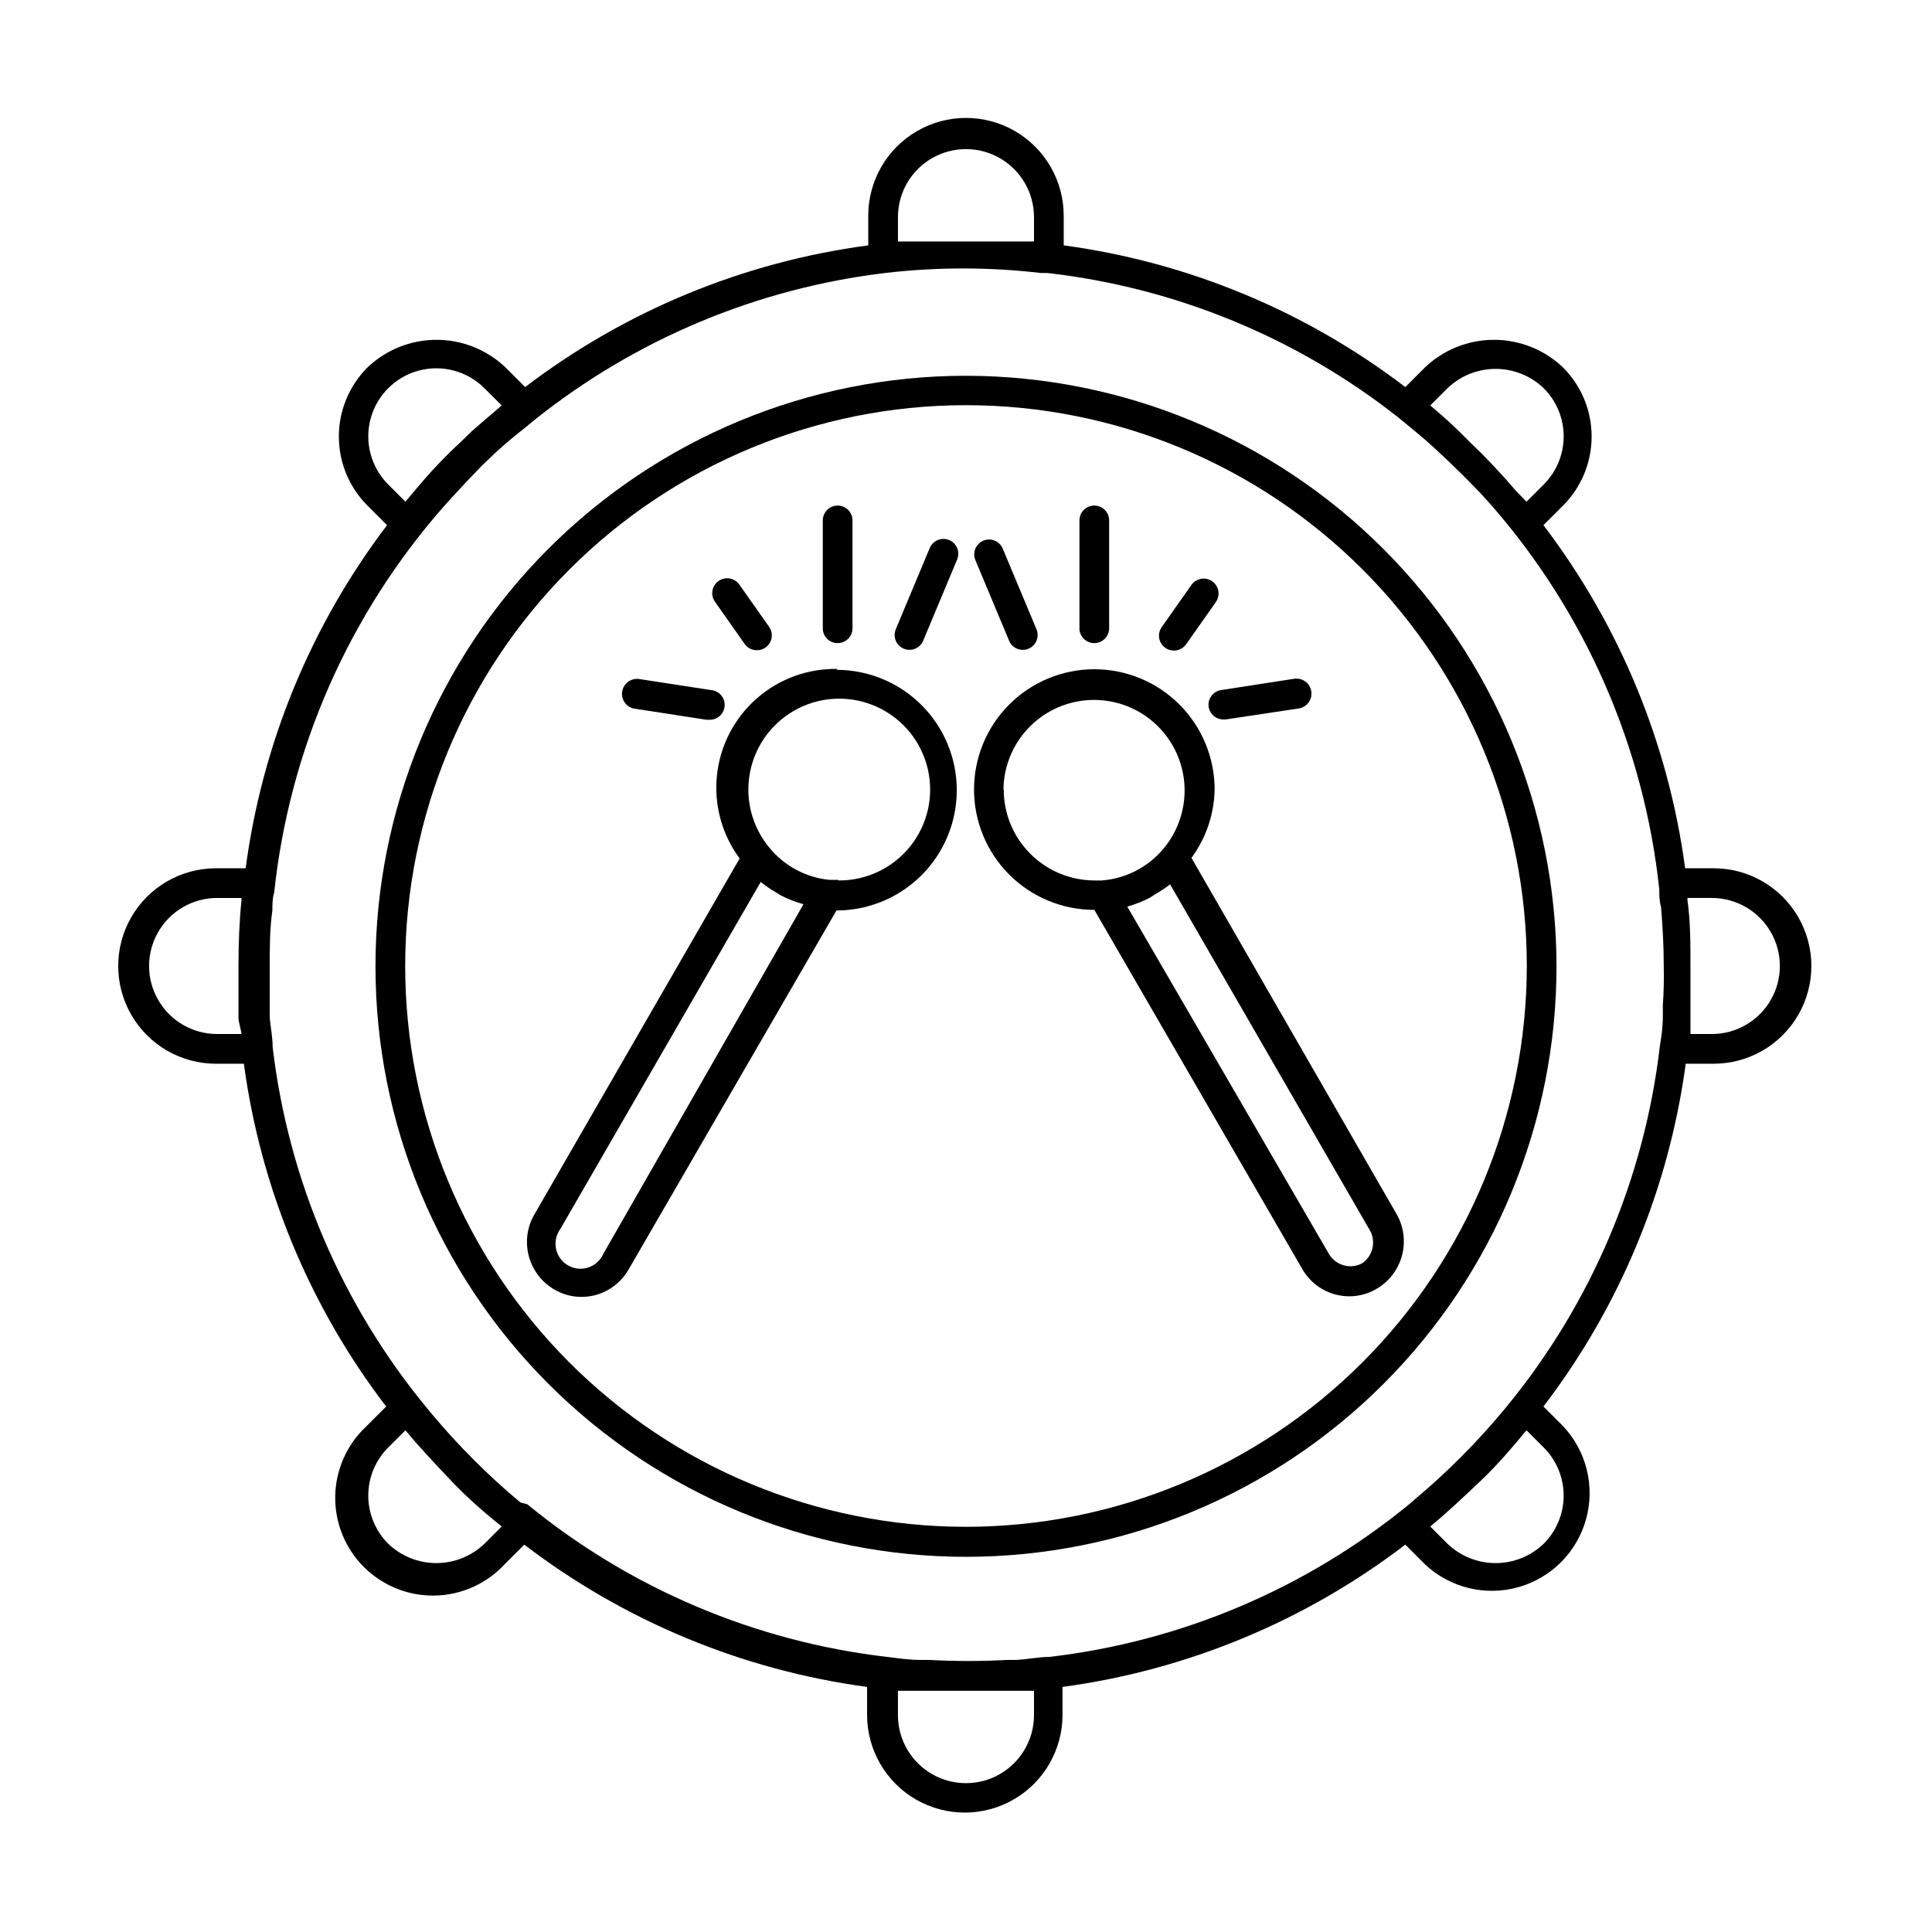
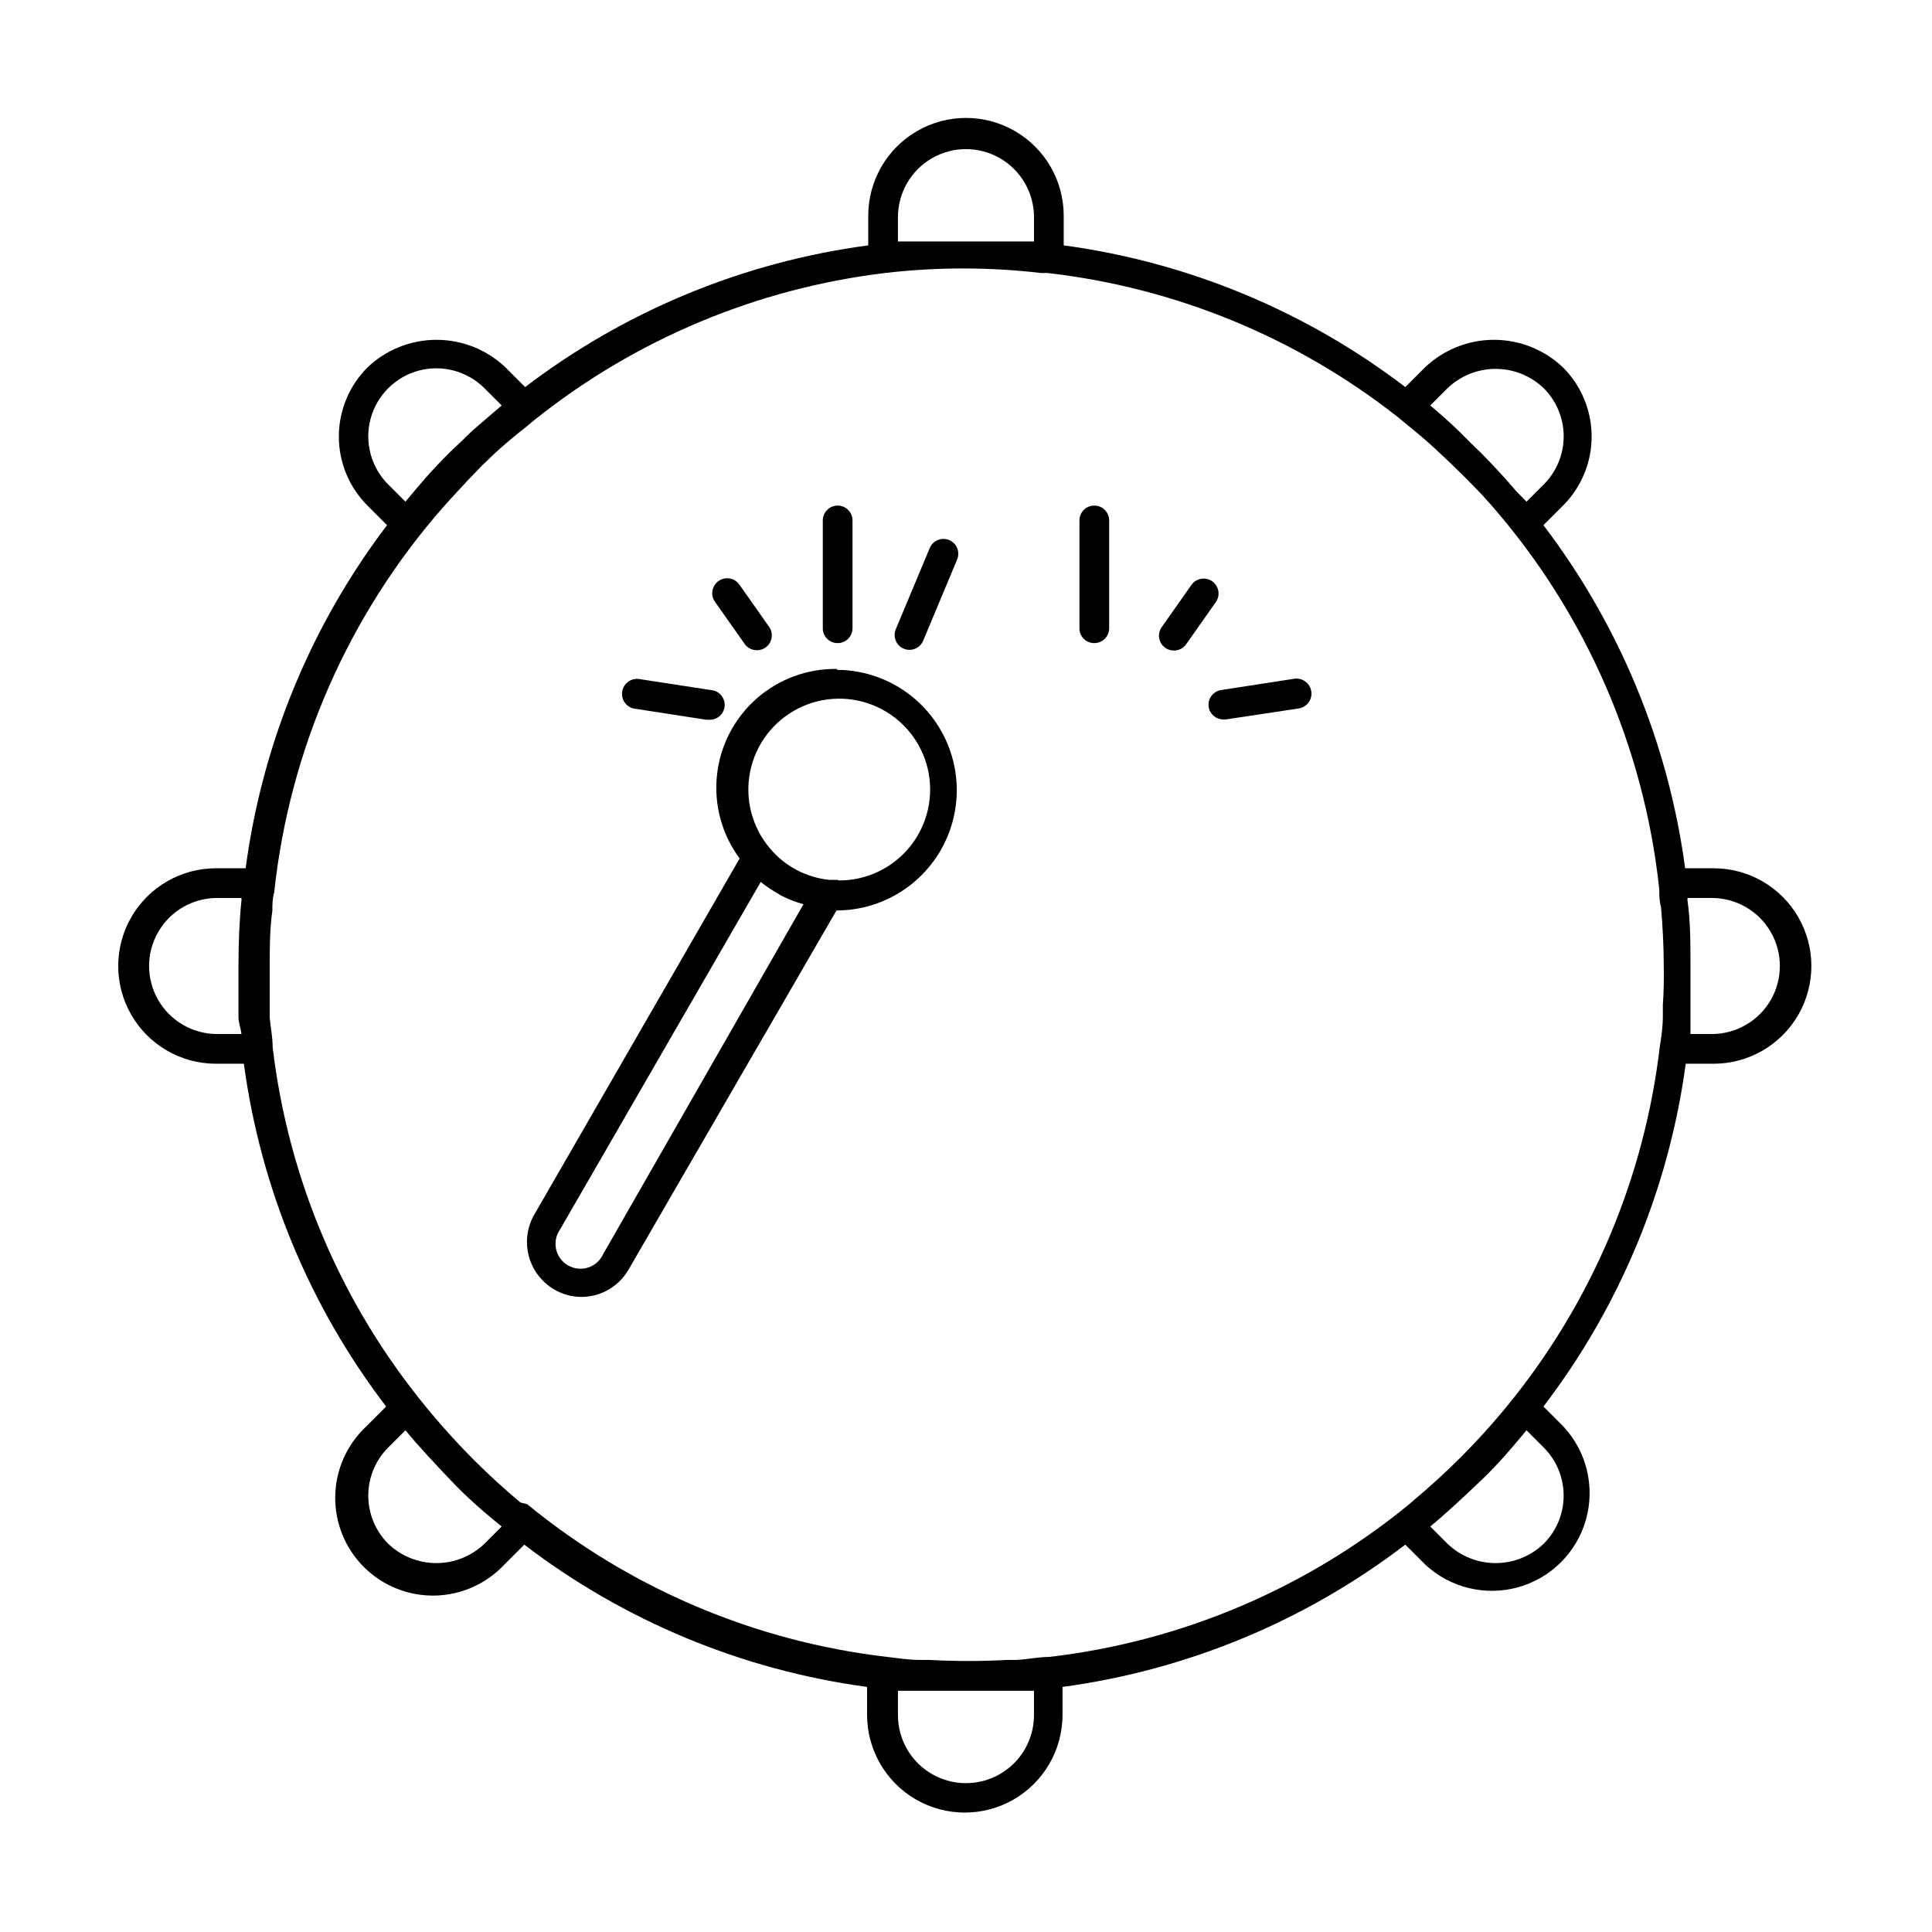
<svg xmlns="http://www.w3.org/2000/svg" fill="#000000" width="800px" height="800px" version="1.1" viewBox="144 144 512 512">
  <g>
-     <path d="m400 243.58c-41.512 0-81.32 16.492-110.67 45.844-29.348 29.355-45.832 69.168-45.824 110.68 0.004 41.512 16.504 81.316 45.863 110.66 29.359 29.344 69.176 45.82 110.68 45.809 41.512-0.016 81.312-16.52 110.65-45.883 29.34-29.367 45.812-69.184 45.793-110.69-0.062-41.48-16.574-81.242-45.914-110.56-29.336-29.324-69.105-45.816-110.58-45.855zm0 305.04c-39.418 0-77.223-15.656-105.09-43.531-27.871-27.871-43.531-65.676-43.531-105.09 0-39.418 15.66-77.223 43.531-105.09s65.676-43.531 105.09-43.531c39.414 0 77.219 15.66 105.09 43.531 27.875 27.871 43.531 65.676 43.531 105.09-0.039 39.402-15.711 77.184-43.574 105.05s-65.645 43.535-105.05 43.574z" />
    <path d="m598.45 374.1h-7.871c-4.418-33.051-17.359-64.383-37.551-90.922l5.195-5.195c4.852-4.856 7.574-11.438 7.574-18.301 0-6.863-2.723-13.445-7.574-18.301-4.934-4.703-11.488-7.328-18.305-7.328-6.812 0-13.367 2.625-18.301 7.328l-5.195 5.195c-26.406-20.16-57.605-33.102-90.527-37.551v-7.871c0-9.254-4.938-17.805-12.949-22.43-8.016-4.629-17.887-4.629-25.898 0-8.016 4.625-12.953 13.176-12.953 22.43v7.871c-33.059 4.391-64.398 17.332-90.922 37.551l-5.195-5.195c-4.934-4.703-11.484-7.328-18.301-7.328-6.816 0-13.367 2.625-18.301 7.328-4.852 4.856-7.578 11.438-7.578 18.301 0 6.863 2.727 13.445 7.578 18.301l5.195 5.195c-20.168 26.547-33.078 57.879-37.473 90.922h-7.871c-9.254 0-17.805 4.938-22.43 12.953-4.625 8.012-4.625 17.883 0 25.898 4.625 8.012 13.176 12.949 22.43 12.949h7.398c4.461 33.043 17.457 64.352 37.707 90.844l-5.273 5.273c-5.133 4.793-8.102 11.465-8.223 18.488-0.121 7.019 2.613 13.793 7.582 18.758 4.965 4.965 11.734 7.703 18.758 7.582 7.023-0.121 13.695-3.09 18.488-8.223l5.273-5.273v-0.004c26.488 20.25 57.801 33.246 90.844 37.707v7.402c0 9.25 4.938 17.801 12.949 22.43 8.012 4.625 17.887 4.625 25.898 0 8.012-4.629 12.949-13.18 12.949-22.43v-7.402c33.043-4.461 64.355-17.457 90.844-37.707l5.273 5.273v0.004c6.609 6.168 15.957 8.441 24.664 6.004 8.703-2.441 15.508-9.242 17.945-17.949 2.441-8.703 0.164-18.051-6.004-24.66l-5.273-5.273c20.25-26.492 33.246-57.801 37.707-90.844h7.398c9.254 0 17.805-4.938 22.43-12.949 4.625-8.016 4.625-17.887 0-25.898-4.625-8.016-13.176-12.953-22.43-12.953zm-13.777 36.211v2.992c0 2.832-0.395 5.59-0.789 7.871l0.004 0.004c-4.078 35.02-18.121 68.133-40.465 95.406l-1.102 1.34c-7.148 8.562-15.055 16.465-23.617 23.617l-1.258 1.102c-27.273 22.344-60.387 36.387-95.41 40.461-2.754 0-5.668 0.629-8.66 0.789h-2.363 0.004c-6.949 0.383-13.914 0.383-20.859 0h-2.363c-2.992 0-5.984-0.473-8.66-0.789-35.02-4.074-68.137-18.117-95.406-40.461l-1.812-0.473c-8.562-7.152-16.465-15.055-23.617-23.617l-1.102-1.34v0.004c-22.555-27.285-36.766-60.492-40.934-95.648 0-2.598-0.551-5.352-0.789-7.871v-2.992-10.312c0-5.117 0-10.156 0.707-15.113 0-1.574 0-3.148 0.473-4.723h0.004c4.035-37.941 19.742-73.695 44.949-102.34l2.281-2.519c2.625-2.887 5.246-5.668 7.871-8.344l3.621-3.465c2.519-2.281 5.117-4.488 7.871-6.613l2.363-1.969v0.004c26.762-21.391 58.957-34.883 92.969-38.969 13.703-1.602 27.547-1.602 41.25 0h1.73c33.941 3.871 66.137 17.117 92.969 38.258l2.676 2.203c2.519 2.047 4.961 4.094 7.32 6.297l3.856 3.621c2.676 2.57 5.301 5.195 7.871 7.871l2.914 3.227 0.004 0.004c24.977 28.562 40.535 64.137 44.555 101.86 0 1.496 0 3.07 0.473 4.723 0.395 5.039 0.707 10.078 0.707 15.113 0.082 4.016 0.004 7.481-0.234 10.789zm-61.637-158.86 4.566-4.566c3.43-3.289 7.996-5.129 12.75-5.129 4.754 0 9.324 1.84 12.754 5.129 3.383 3.383 5.285 7.969 5.285 12.754s-1.902 9.371-5.285 12.754l-4.566 4.566-2.832-2.914-2.598-2.992c-2.125-2.363-4.41-4.801-6.769-7.164l-2.441-2.363-3.227-3.227c-2.598-2.519-5.117-4.723-7.637-6.848zm-141.07-49.91c0-6.438 3.434-12.391 9.012-15.609 5.578-3.223 12.449-3.223 18.027 0 5.578 3.219 9.016 9.172 9.016 15.609v6.453h-7.242-10.785-10.785-7.242zm-130.52 75.414-4.566-4.566v0.004c-4.555-4.559-6.336-11.199-4.668-17.422s6.531-11.086 12.754-12.754 12.863 0.113 17.422 4.668l4.566 4.566c-2.519 2.125-5.117 4.41-7.871 6.769l-2.992 2.914-2.598 2.441c-2.441 2.441-4.723 4.801-6.848 7.242l-2.363 2.754zm-43.453 141.07h-6.457c-6.438 0-12.391-3.438-15.609-9.016-3.223-5.578-3.223-12.449 0-18.027 3.219-5.578 9.172-9.012 15.609-9.012h6.453v0.629c-0.551 5.512-0.789 11.258-0.789 17.398v9.684 3.938c0.004 1.336 0.637 2.988 0.793 4.406zm64.395 135.08c-3.43 3.289-8 5.129-12.754 5.129s-9.324-1.84-12.754-5.129c-3.383-3.383-5.285-7.969-5.285-12.754 0-4.781 1.902-9.371 5.285-12.75l4.566-4.566c3.621 4.41 7.871 8.895 12.121 13.383s8.973 8.582 13.383 12.121zm145.63 38.965v6.457c0 6.441-3.438 12.391-9.016 15.613-5.578 3.219-12.449 3.219-18.027 0-5.578-3.223-9.012-9.172-9.012-15.613v-6.453h8.344 19.285 3.699zm135.08-38.965c-3.43 3.289-8 5.129-12.754 5.129-4.754 0-9.32-1.84-12.75-5.129l-4.566-4.566c4.41-3.621 8.895-7.871 13.383-12.121s8.5-8.973 12.121-13.383l4.566 4.566c3.383 3.379 5.285 7.969 5.285 12.75 0 4.785-1.902 9.371-5.285 12.754zm45.344-135.08h-6.453v-4.41-3.938-9.684c0-6.062 0-11.887-0.789-17.398v-0.629h6.453v0.004c6.441 0 12.391 3.434 15.613 9.012 3.219 5.578 3.219 12.449 0 18.027-3.223 5.578-9.172 9.016-15.613 9.016z" />
    <path d="m365.99 321.28c-7.891-0.168-15.559 2.633-21.48 7.848-5.926 5.215-9.676 12.465-10.508 20.312-0.832 7.848 1.312 15.723 6.012 22.062l-54.473 94.465h-0.004c-1.887 3.336-2.383 7.281-1.379 10.98 1 3.699 3.418 6.852 6.731 8.781 2.172 1.277 4.644 1.957 7.164 1.965 1.25 0 2.492-0.156 3.699-0.473 3.723-0.992 6.898-3.43 8.82-6.769l55.105-95.172h-0.004c11.391 0 21.914-6.074 27.609-15.941 5.695-9.863 5.695-22.016 0-31.879-5.695-9.867-16.219-15.941-27.609-15.941zm-62.109 155c-0.758 1.715-2.207 3.031-3.984 3.617-1.781 0.586-3.727 0.387-5.356-0.543-1.625-0.93-2.781-2.508-3.176-4.34-0.398-1.832 0.004-3.746 1.098-5.266l53.137-92.023v-0.004c1.383 1.121 2.859 2.121 4.41 2.992l0.867 0.551c1.93 1 3.961 1.793 6.059 2.363zm62.109-99.109h-2.203c-6.137-0.617-11.789-3.613-15.746-8.344-4.773-5.625-6.707-13.129-5.242-20.363 1.461-7.234 6.16-13.395 12.75-16.723 6.586-3.328 14.336-3.453 21.023-0.336 6.691 3.113 11.586 9.121 13.281 16.305 1.691 7.184 0.004 14.746-4.59 20.523-4.594 5.773-11.578 9.129-18.961 9.098z" />
-     <path d="m465.89 353.24c0-8.457-3.359-16.562-9.336-22.543-5.981-5.981-14.09-9.34-22.547-9.34-8.453 0-16.562 3.359-22.543 9.34-5.977 5.981-9.336 14.086-9.336 22.543s3.359 16.566 9.336 22.543c5.981 5.981 14.09 9.34 22.543 9.34l55.105 95.172c1.922 3.34 5.094 5.777 8.816 6.769 1.211 0.312 2.453 0.473 3.699 0.473 2.523-0.008 4.996-0.688 7.164-1.969 3.312-1.926 5.734-5.082 6.734-8.777 1.004-3.699 0.508-7.644-1.379-10.98l-54.395-94.465h-0.004c3.875-5.254 6.019-11.578 6.141-18.105zm-55.969 0c0.082-7.816 3.965-15.105 10.406-19.535 6.445-4.426 14.641-5.441 21.969-2.719 7.328 2.727 12.871 8.848 14.855 16.41 1.984 7.559 0.164 15.617-4.879 21.59-4.09 4.859-9.965 7.867-16.297 8.344h-2.047c-6.359-0.043-12.445-2.598-16.93-7.113-4.484-4.512-7-10.613-7-16.977zm95.172 125.48c-1.477 0.855-3.234 1.082-4.879 0.629-1.738-0.449-3.215-1.586-4.094-3.148l-53.375-91.945c2.07-0.578 4.078-1.367 5.984-2.359l1.34-0.867c1.402-0.789 2.746-1.684 4.012-2.676l53.137 92.023c1.414 2.93 0.516 6.449-2.125 8.344z" />
    <path d="m341.35 314.66c0.742 1.047 1.945 1.66 3.227 1.656 0.816 0.012 1.617-0.238 2.285-0.711 0.859-0.602 1.441-1.523 1.621-2.559 0.176-1.035-0.066-2.098-0.676-2.949l-7.871-11.18h-0.004c-1.258-1.781-3.727-2.207-5.508-0.945-1.785 1.262-2.207 3.727-0.945 5.512z" />
    <path d="m365.99 314.43c1.043 0 2.043-0.414 2.781-1.152 0.738-0.738 1.152-1.738 1.152-2.785v-28.574c0-2.172-1.762-3.938-3.934-3.938-2.176 0-3.938 1.766-3.938 3.938v28.891c0.164 2.051 1.879 3.629 3.938 3.621z" />
    <path d="m395.51 287.11c-2-0.816-4.285 0.133-5.117 2.125l-9.055 21.648h0.004c-0.75 1.977 0.195 4.195 2.141 5.019 1.949 0.824 4.199-0.035 5.102-1.949l9.055-21.648h-0.004c0.418-0.969 0.426-2.066 0.027-3.043-0.402-0.977-1.176-1.754-2.152-2.152z" />
    <path d="m311.83 331.75 19.363 2.992h0.629l0.004-0.004c2.172 0.152 4.059-1.484 4.211-3.66 0.152-2.172-1.488-4.059-3.66-4.211l-18.973-2.914c-2.172-0.324-4.199 1.172-4.527 3.348-0.324 2.172 1.172 4.199 3.348 4.527z" />
    <path d="m455.1 316.4c1.281 0.008 2.484-0.609 3.231-1.652l7.871-11.18c1.262-1.781 0.836-4.25-0.945-5.512-1.781-1.258-4.25-0.836-5.512 0.945l-7.871 11.18c-0.609 0.852-0.852 1.918-0.676 2.949 0.176 1.035 0.762 1.957 1.621 2.559 0.668 0.473 1.465 0.723 2.281 0.711z" />
    <path d="m434 314.43c1.047 0 2.047-0.414 2.785-1.152 0.738-0.738 1.152-1.738 1.152-2.785v-28.574c0-2.172-1.762-3.938-3.938-3.938-2.172 0-3.934 1.766-3.934 3.938v28.891c0.164 2.051 1.879 3.629 3.934 3.621z" />
-     <path d="m411.49 313.96c0.898 1.914 3.152 2.773 5.098 1.949 1.945-0.824 2.894-3.043 2.144-5.019l-9.055-21.648c-0.898-1.914-3.148-2.773-5.098-1.949-1.945 0.828-2.891 3.043-2.144 5.019z" />
-     <path d="m464.31 331.36c0.309 1.895 1.938 3.293 3.859 3.305h0.629l19.363-2.914v0.004c2.176-0.328 3.672-2.356 3.348-4.527-0.328-2.176-2.356-3.672-4.527-3.348l-19.363 2.992c-1.035 0.156-1.965 0.715-2.586 1.559-0.621 0.84-0.879 1.895-0.723 2.93z" />
+     <path d="m464.31 331.36c0.309 1.895 1.938 3.293 3.859 3.305h0.629l19.363-2.914c2.176-0.328 3.672-2.356 3.348-4.527-0.328-2.176-2.356-3.672-4.527-3.348l-19.363 2.992c-1.035 0.156-1.965 0.715-2.586 1.559-0.621 0.84-0.879 1.895-0.723 2.93z" />
  </g>
</svg>